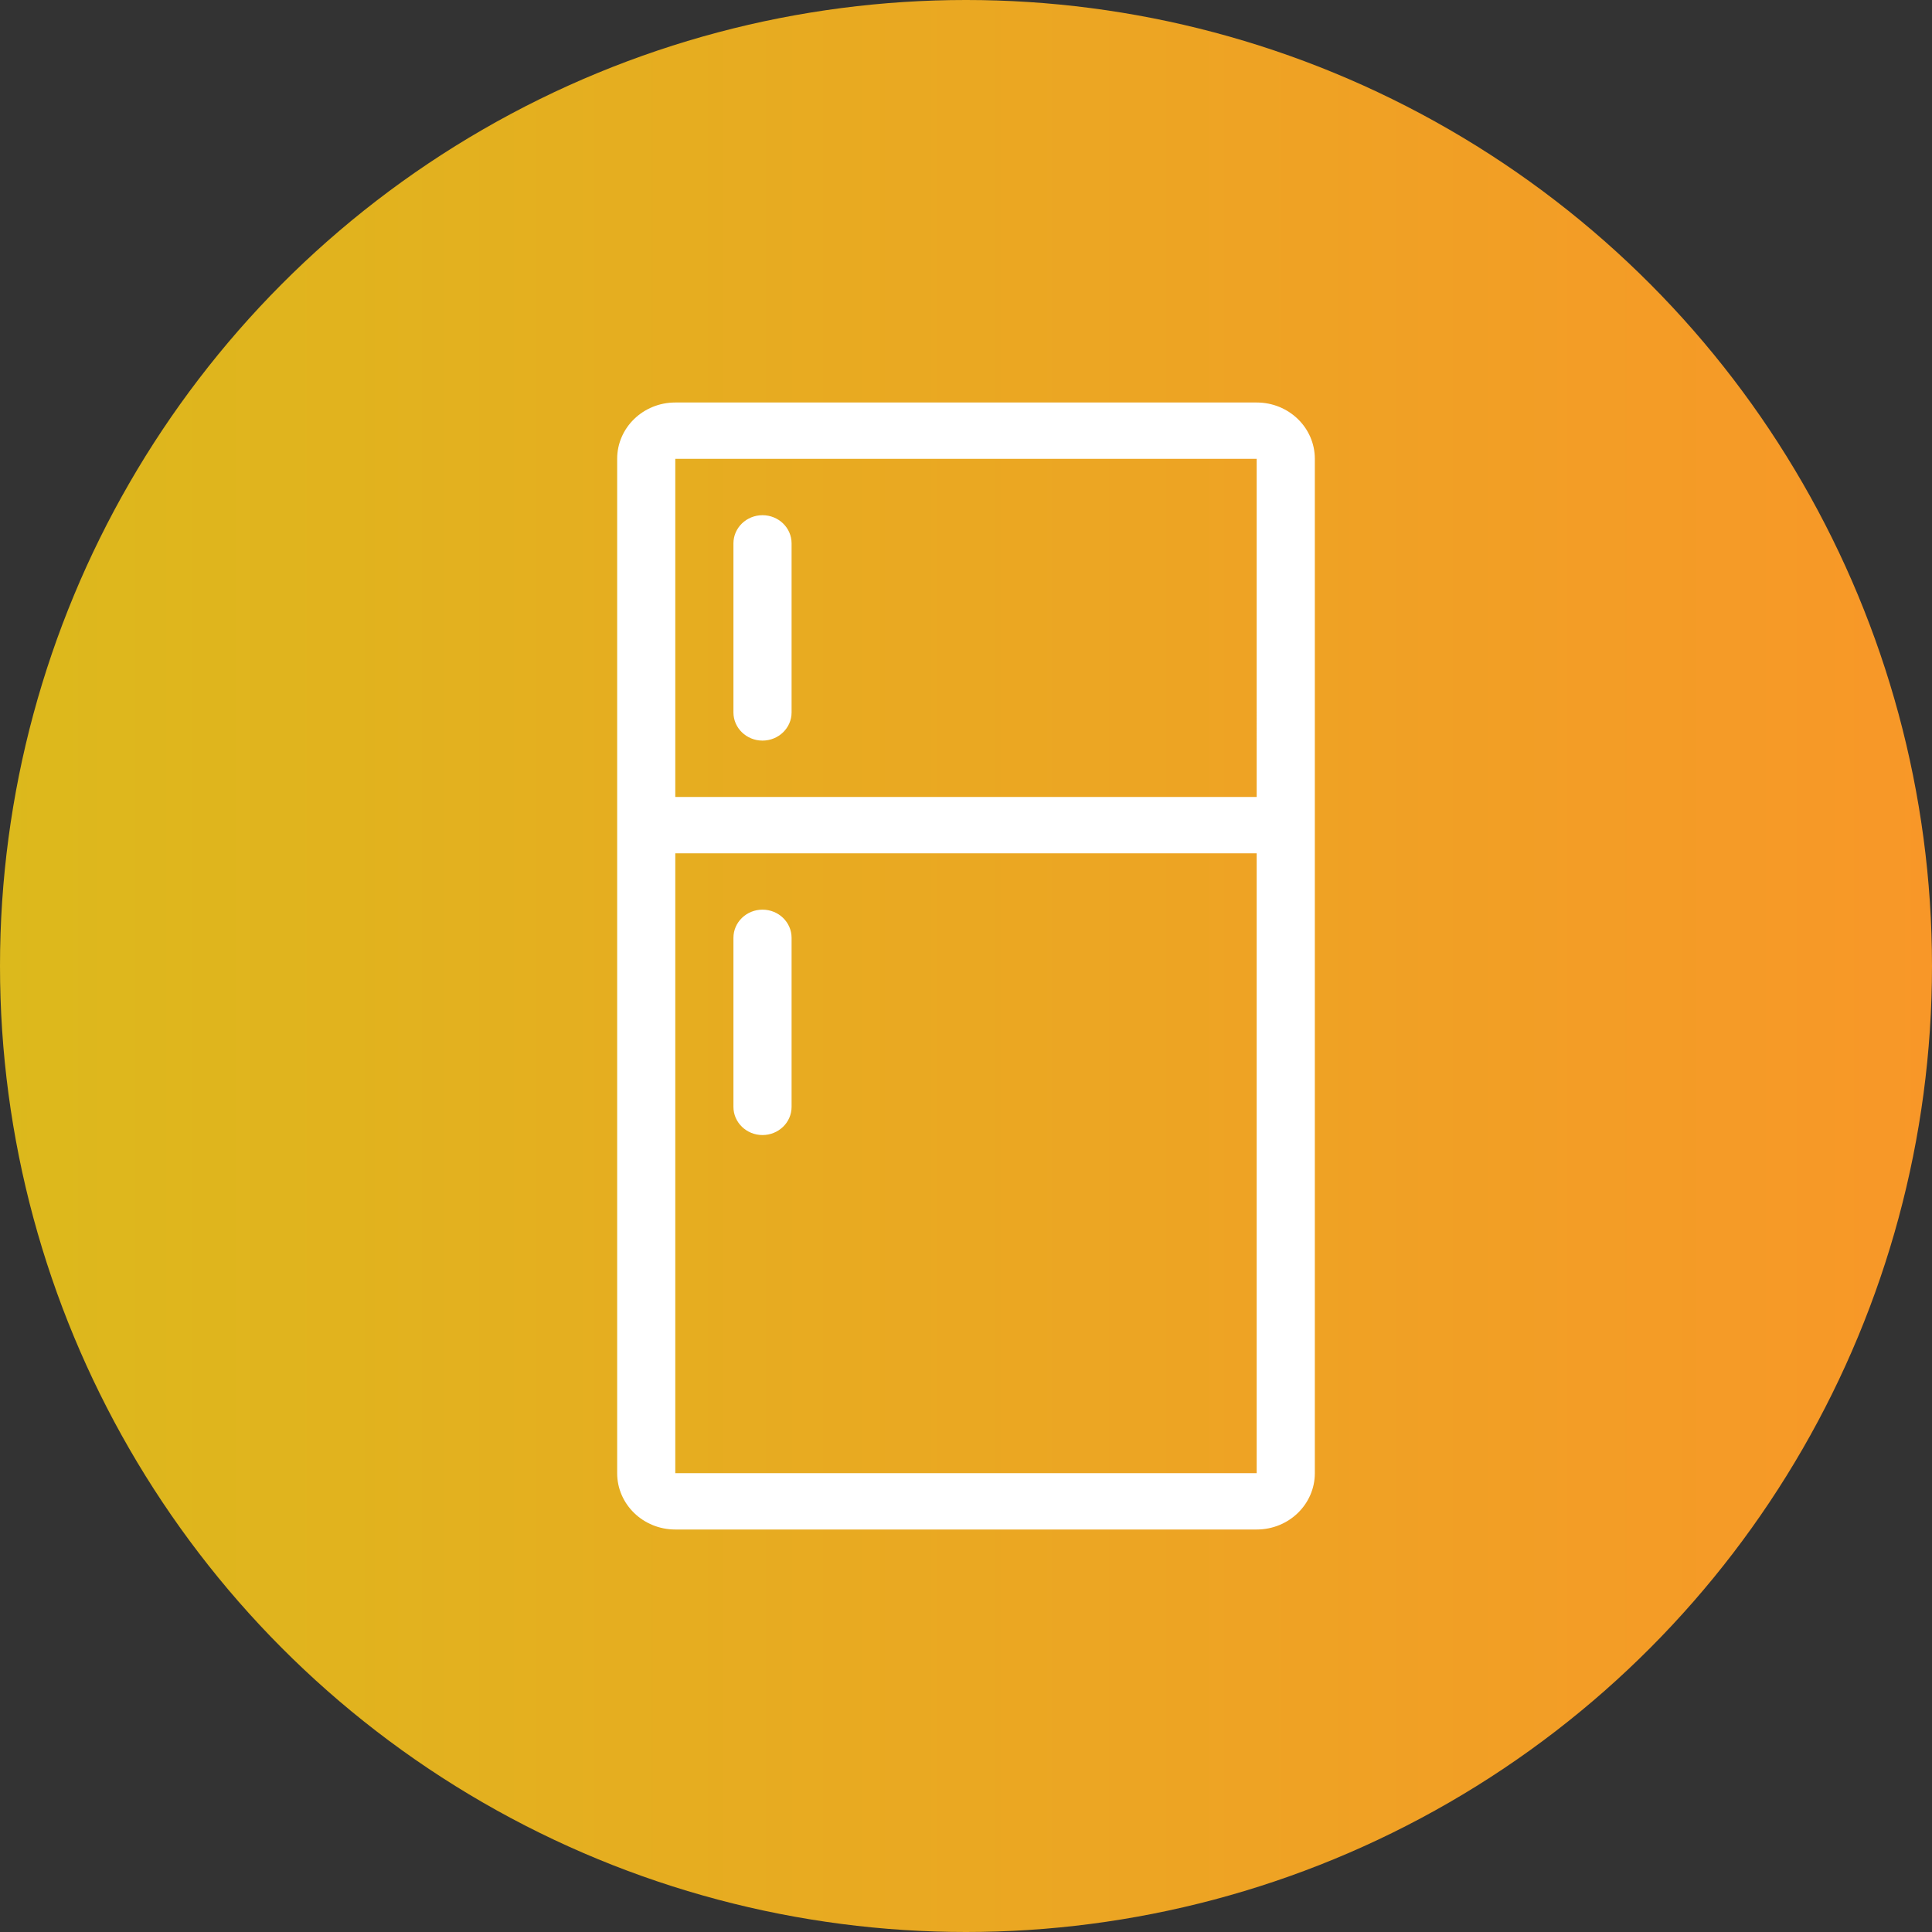
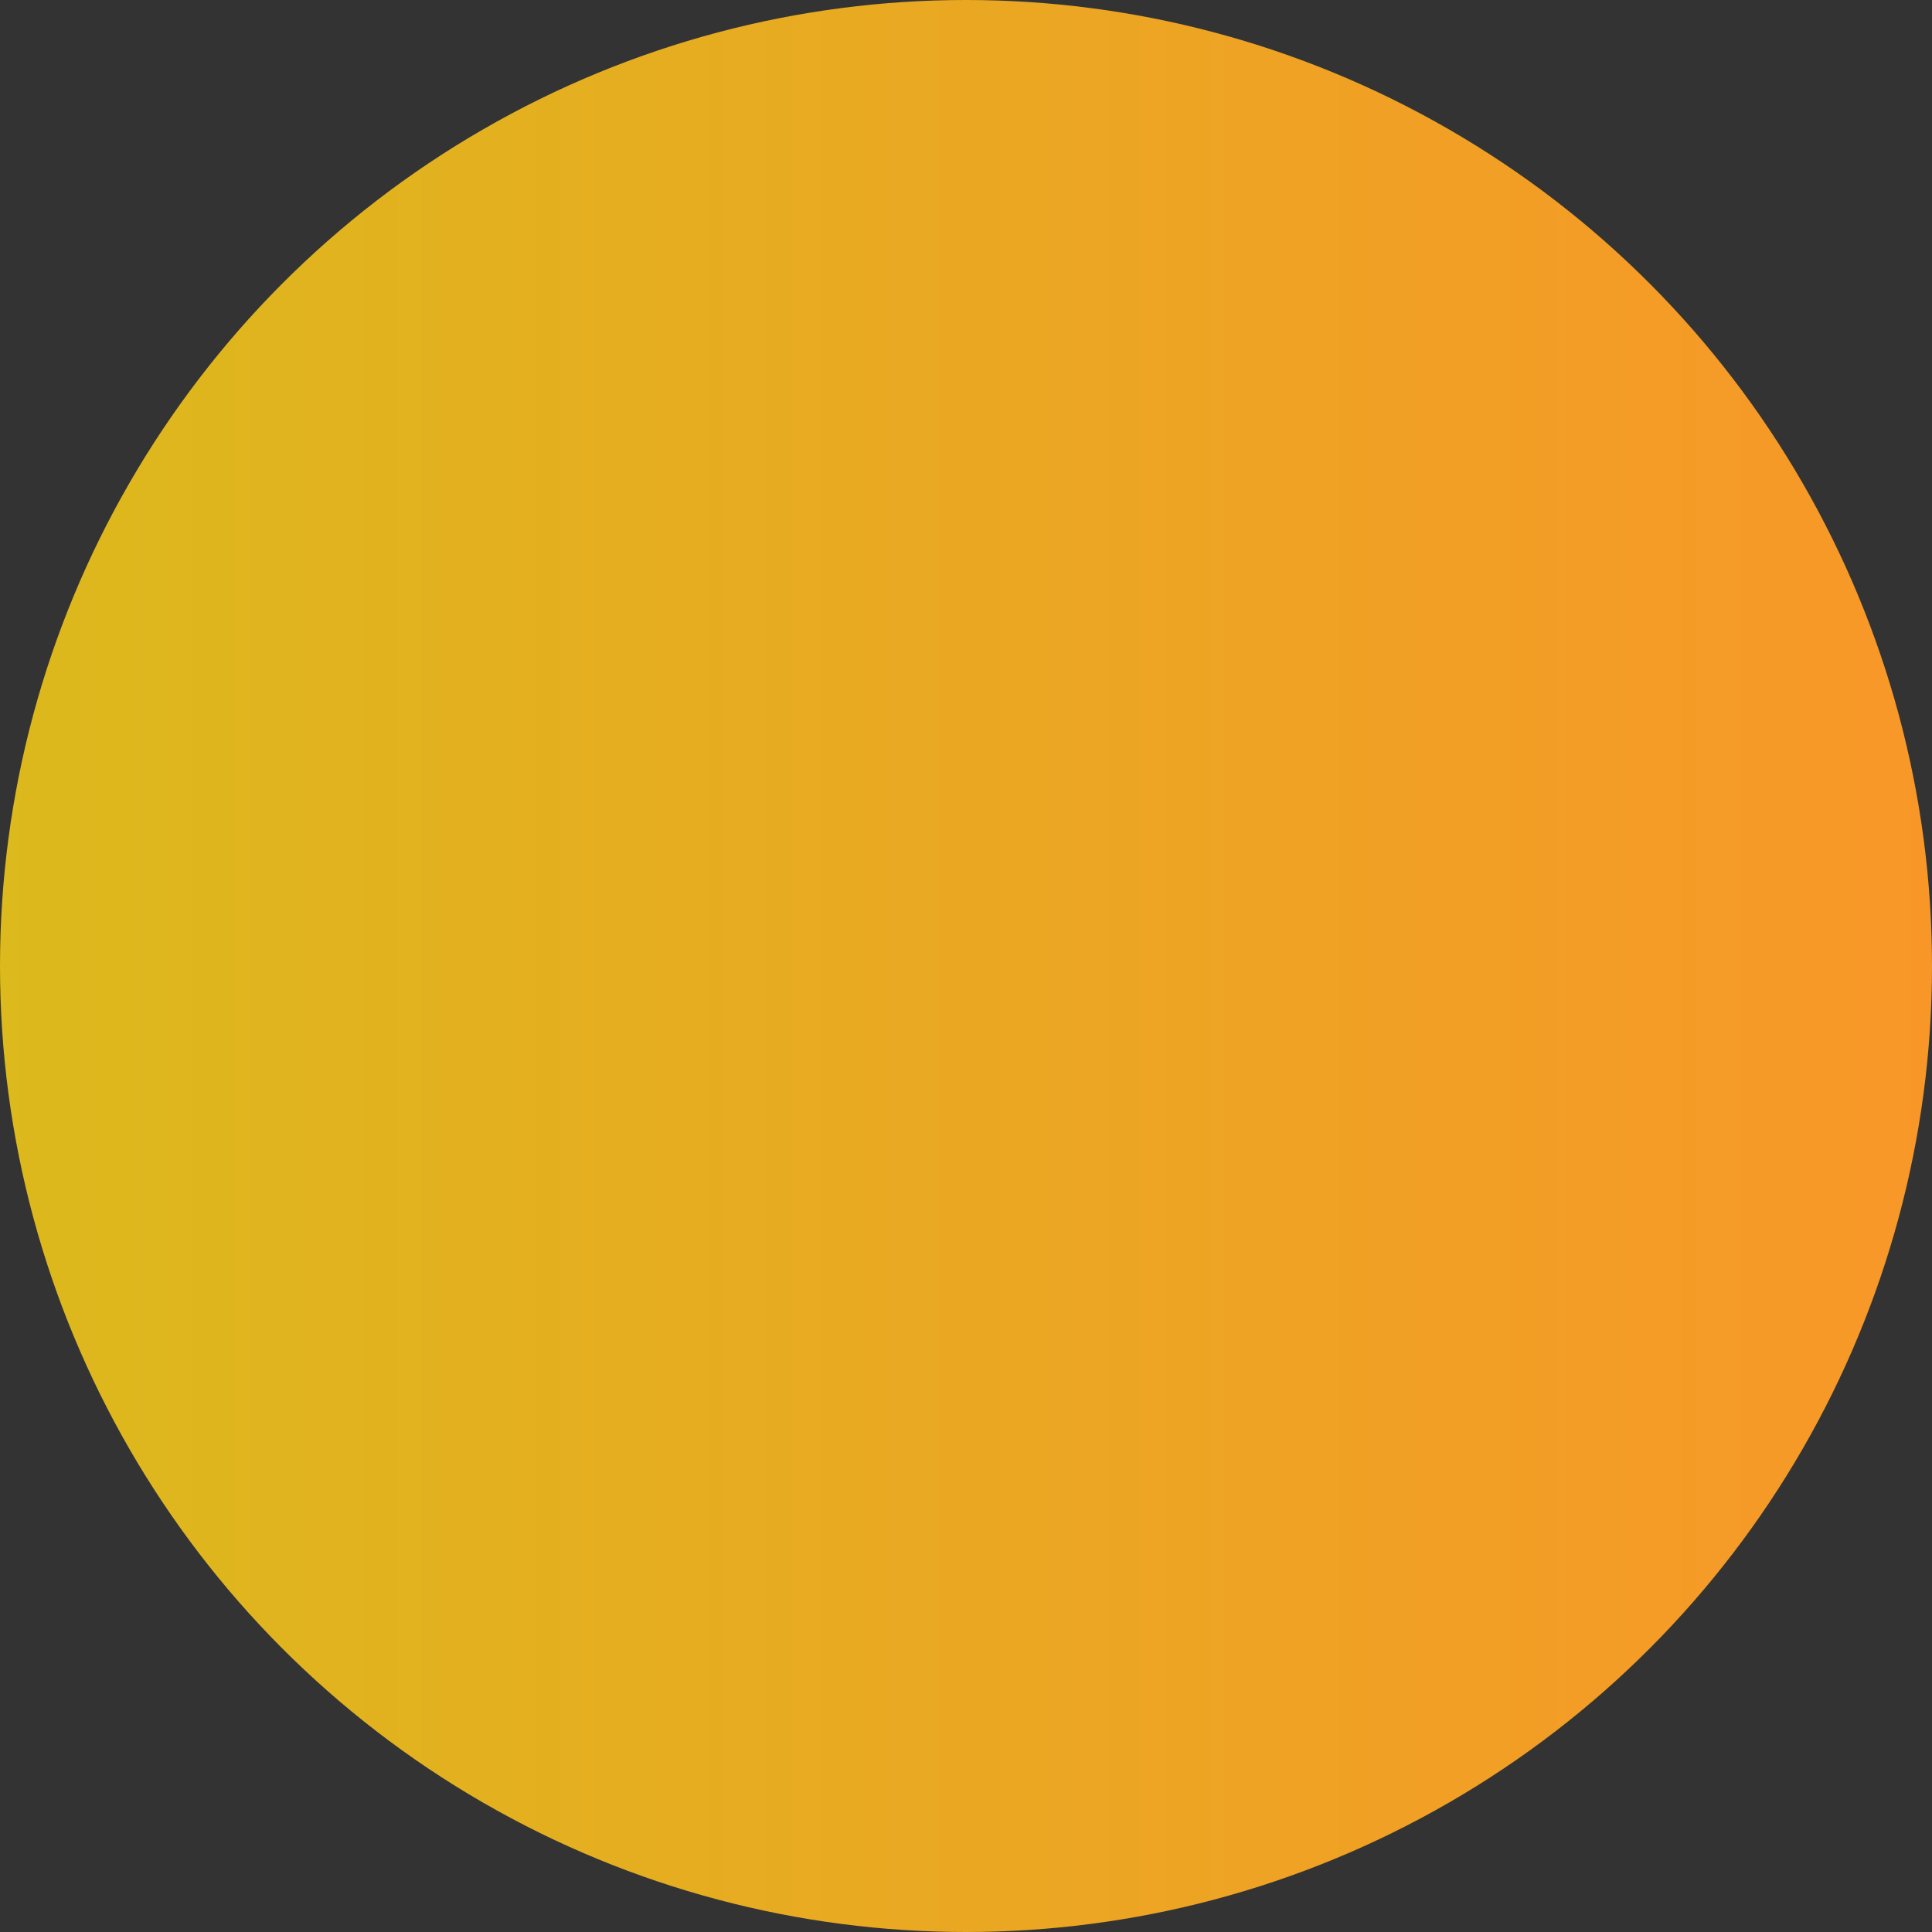
<svg xmlns="http://www.w3.org/2000/svg" width="72" height="72">
  <rect width="100%" height="100%" fill="#333333" stroke="none" />
  <defs>
    <linearGradient x1="0%" y1="50%" x2="100%" y2="50%" id="a">
      <stop stop-color="#DCB91C" offset="0%" />
      <stop stop-color="#F89728" offset="100%" />
    </linearGradient>
  </defs>
  <g fill="none" fill-rule="evenodd">
    <circle fill="url(#a)" cx="36" cy="36" r="36" />
-     <path d="M46.833 15H25.166C23.968 15 23 15.94 23 17.1v37.8c0 1.16.968 2.1 2.166 2.1h21.667C48.032 57 49 56.06 49 54.9V17.1c0-1.16-.968-2.1-2.167-2.1zM25.166 54.9h21.667V31.8H25.166v23.1zm0-25.2h21.667V17.1H25.166v12.6zm2.167-3.15v-6.3c0-.58.485-1.05 1.083-1.05.6 0 1.084.47 1.084 1.05v6.3c0 .58-.485 1.05-1.084 1.05-.598 0-1.083-.47-1.083-1.05zm0 14.7v-6.3c0-.58.485-1.05 1.083-1.05.6 0 1.084.47 1.084 1.05v6.3c0 .58-.485 1.05-1.084 1.05-.598 0-1.083-.47-1.083-1.05z" fill="#FFF" />
  </g>
</svg>